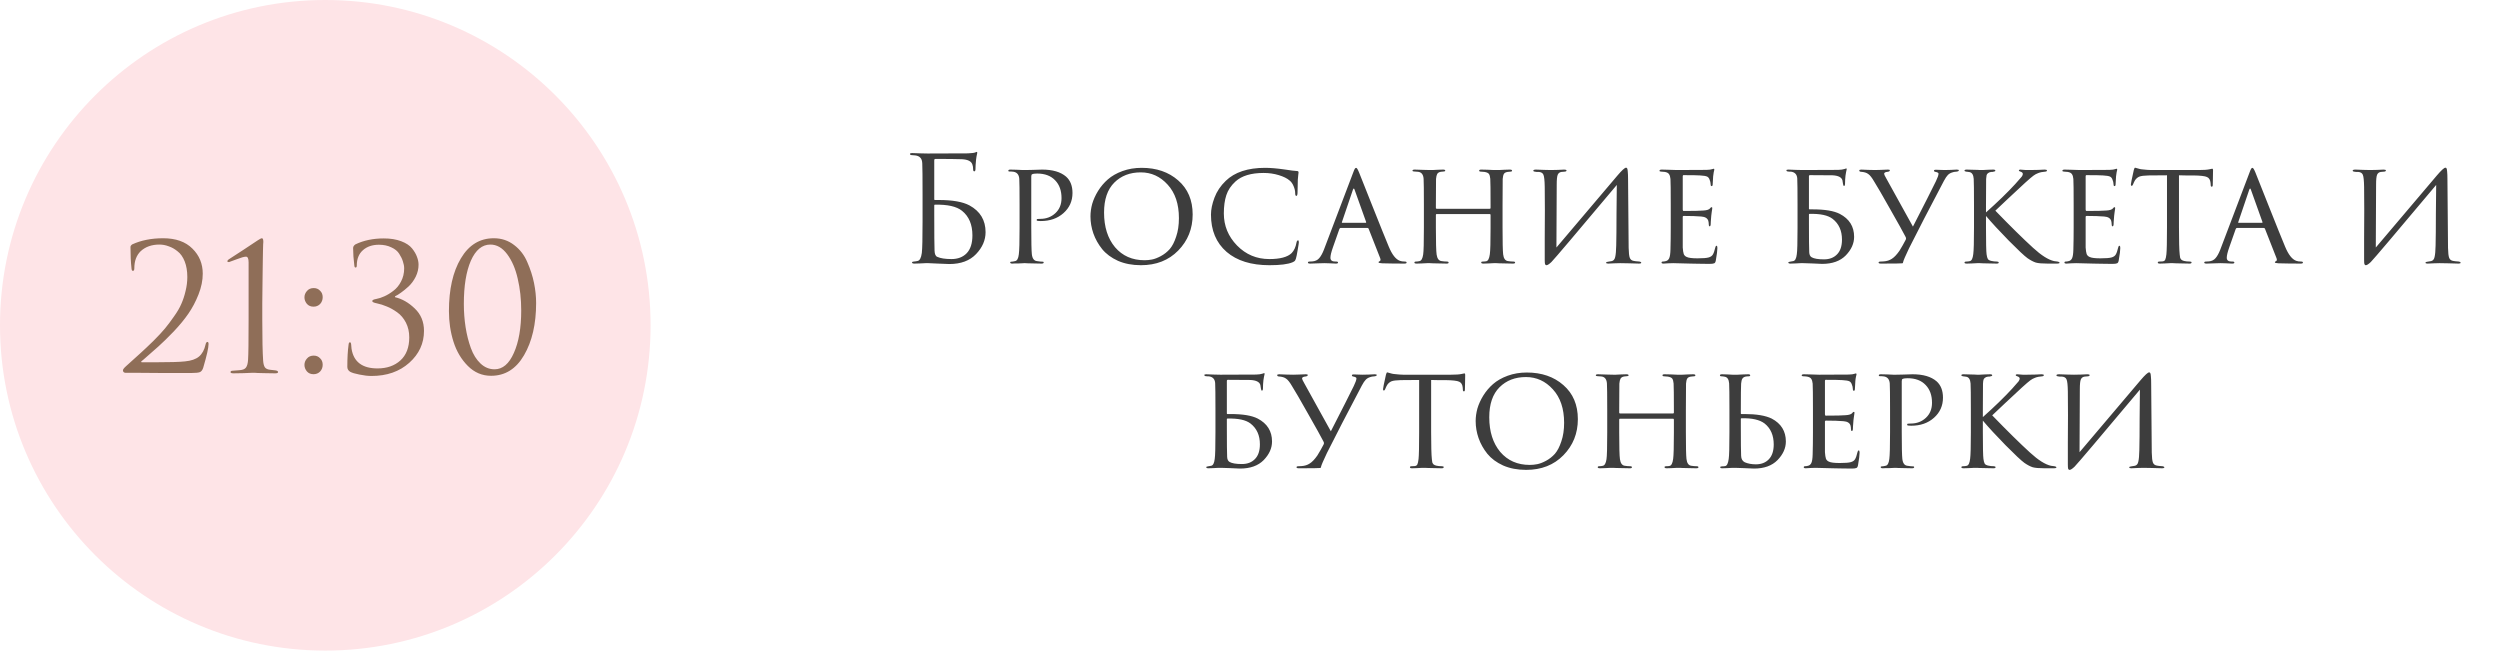
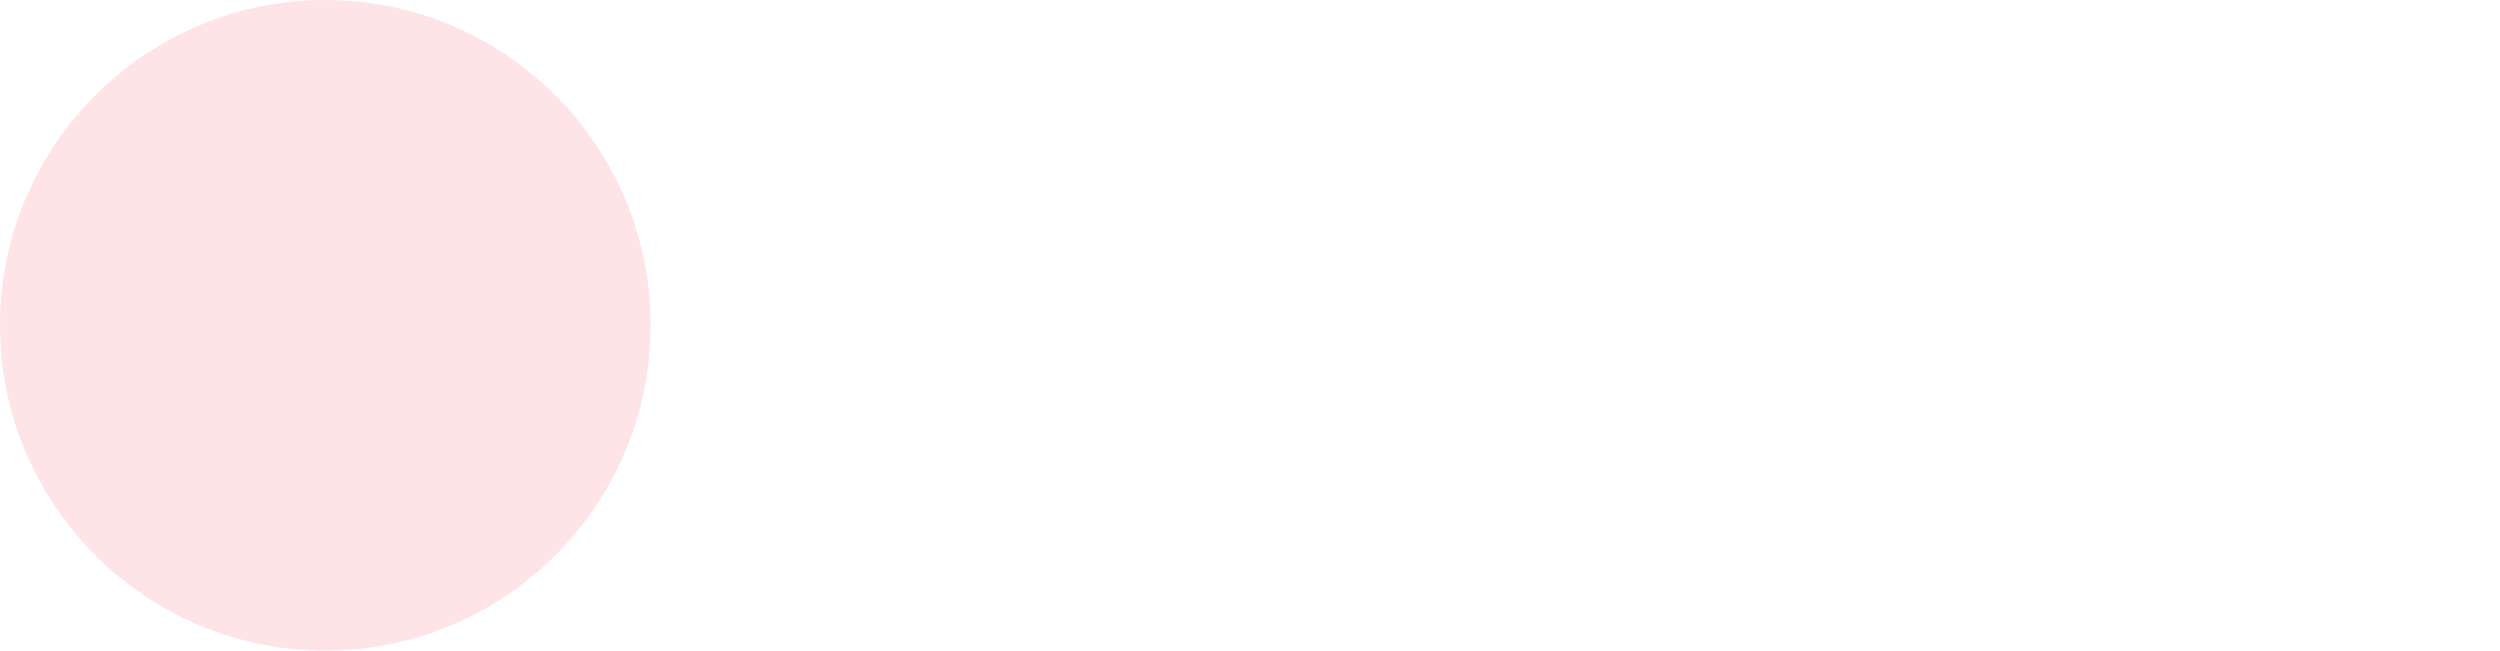
<svg xmlns="http://www.w3.org/2000/svg" width="342" height="89" viewBox="0 0 342 89" fill="none">
  <circle cx="44.5" cy="44.5" r="44.5" fill="#FEE4E7" />
-   <path d="M26.248 51.024C24.409 51.024 22.96 51.024 21.904 51.024C20.849 51.024 19.825 51.016 18.832 51C17.84 51 17.28 51 17.152 51C17.073 51 16.992 50.968 16.913 50.904C16.849 50.84 16.817 50.76 16.817 50.664C16.817 50.536 16.96 50.344 17.248 50.088C18.081 49.336 18.744 48.736 19.241 48.288C19.736 47.84 20.32 47.288 20.992 46.632C21.665 45.96 22.192 45.392 22.576 44.928C22.96 44.464 23.369 43.92 23.8 43.296C24.248 42.672 24.584 42.096 24.808 41.568C25.049 41.024 25.241 40.44 25.384 39.816C25.544 39.176 25.625 38.536 25.625 37.896C25.625 37.08 25.505 36.368 25.265 35.76C25.024 35.152 24.704 34.696 24.305 34.392C23.921 34.072 23.512 33.84 23.081 33.696C22.665 33.536 22.241 33.456 21.808 33.456C20.753 33.456 19.896 33.76 19.241 34.368C18.665 34.928 18.377 35.704 18.377 36.696C18.377 36.936 18.312 37.056 18.184 37.056C18.073 37.056 18.009 36.952 17.992 36.744C17.896 35.88 17.849 34.896 17.849 33.792C17.849 33.664 17.928 33.544 18.088 33.432C19.305 32.872 20.712 32.592 22.312 32.592C24.041 32.592 25.377 33.064 26.32 34.008C27.265 34.936 27.736 36.08 27.736 37.44C27.736 38.352 27.544 39.296 27.16 40.272C26.776 41.248 26.312 42.128 25.768 42.912C25.241 43.68 24.576 44.488 23.776 45.336C22.977 46.168 22.273 46.856 21.665 47.4C21.056 47.944 20.384 48.536 19.648 49.176C19.537 49.272 19.448 49.344 19.384 49.392C19.32 49.44 19.297 49.48 19.312 49.512C19.328 49.544 19.369 49.56 19.433 49.56H21.184C23.201 49.56 24.569 49.52 25.288 49.44C26.152 49.36 26.8 49.136 27.233 48.768C27.665 48.4 27.96 47.856 28.12 47.136C28.169 46.896 28.256 46.776 28.384 46.776C28.48 46.776 28.529 46.872 28.529 47.064C28.529 47.576 28.288 48.648 27.808 50.28C27.712 50.6 27.561 50.808 27.352 50.904C27.145 50.984 26.776 51.024 26.248 51.024ZM34.008 43.776V35.88C34.008 35.368 33.888 35.112 33.648 35.112C33.407 35.112 32.959 35.24 32.303 35.496L31.32 35.856C31.175 35.856 31.104 35.816 31.104 35.736C31.104 35.656 31.16 35.576 31.271 35.496C31.784 35.16 32.447 34.728 33.264 34.2C34.08 33.672 34.743 33.232 35.255 32.88C35.544 32.688 35.736 32.592 35.831 32.592C35.959 32.592 36.023 32.76 36.023 33.096L35.999 33.432C35.999 33.64 35.992 33.928 35.975 34.296C35.975 34.664 35.968 35.096 35.952 35.592C35.952 36.088 35.944 36.656 35.928 37.296C35.928 37.936 35.919 38.592 35.904 39.264C35.904 39.936 35.895 40.672 35.88 41.472C35.88 42.256 35.88 43.024 35.88 43.776C35.88 46.336 35.919 48.2 35.999 49.368C36.032 49.768 36.111 50.064 36.239 50.256C36.383 50.448 36.639 50.56 37.008 50.592C37.231 50.608 37.447 50.632 37.656 50.664C37.911 50.696 38.039 50.776 38.039 50.904C38.039 51.016 37.904 51.072 37.632 51.072C37.103 51.072 36.623 51.064 36.191 51.048C35.76 51.048 35.44 51.04 35.231 51.024L34.895 51H34.464C34.175 51.016 33.791 51.032 33.312 51.048C32.847 51.064 32.392 51.072 31.944 51.072C31.672 51.072 31.535 51.016 31.535 50.904C31.535 50.776 31.648 50.712 31.872 50.712C31.951 50.712 32.255 50.688 32.783 50.64C33.215 50.608 33.504 50.488 33.648 50.28C33.807 50.072 33.904 49.72 33.935 49.224C33.983 48.52 34.008 46.704 34.008 43.776ZM42.896 51.192C42.512 51.192 42.208 51.064 41.984 50.808C41.76 50.536 41.648 50.24 41.648 49.92C41.648 49.6 41.76 49.312 41.984 49.056C42.208 48.784 42.52 48.648 42.92 48.648C43.272 48.648 43.56 48.768 43.784 49.008C44.024 49.232 44.144 49.528 44.144 49.896C44.144 50.264 44.024 50.576 43.784 50.832C43.544 51.072 43.248 51.192 42.896 51.192ZM42.896 41.952C42.512 41.952 42.208 41.824 41.984 41.568C41.76 41.296 41.648 41 41.648 40.68C41.648 40.36 41.76 40.072 41.984 39.816C42.208 39.544 42.52 39.408 42.92 39.408C43.272 39.408 43.56 39.528 43.784 39.768C44.024 39.992 44.144 40.288 44.144 40.656C44.144 41.024 44.024 41.336 43.784 41.592C43.544 41.832 43.248 41.952 42.896 41.952ZM50.826 51.432C50.33 51.432 49.778 51.368 49.17 51.24C48.578 51.128 48.154 51 47.898 50.856C47.642 50.696 47.514 50.472 47.514 50.184C47.514 49 47.57 48 47.682 47.184C47.698 46.944 47.762 46.824 47.874 46.824C47.97 46.824 48.026 46.936 48.042 47.16C48.042 47.208 48.05 47.304 48.066 47.448C48.082 47.576 48.09 47.664 48.09 47.712C48.378 49.504 49.562 50.4 51.642 50.4C52.922 50.4 53.962 50.04 54.762 49.32C55.578 48.584 55.986 47.528 55.986 46.152C55.986 45.4 55.834 44.728 55.53 44.136C55.226 43.544 54.826 43.072 54.33 42.72C53.834 42.368 53.362 42.104 52.914 41.928C52.466 41.736 52.01 41.592 51.546 41.496C51.13 41.416 50.922 41.312 50.922 41.184C50.922 41.056 51.106 40.96 51.474 40.896C51.826 40.832 52.194 40.712 52.578 40.536C52.978 40.36 53.386 40.112 53.802 39.792C54.234 39.472 54.586 39.048 54.858 38.52C55.146 37.976 55.29 37.376 55.29 36.72C55.29 36.416 55.234 36.104 55.122 35.784C55.026 35.448 54.858 35.096 54.618 34.728C54.394 34.36 54.034 34.064 53.538 33.84C53.058 33.6 52.49 33.48 51.834 33.48C50.938 33.48 50.21 33.728 49.65 34.224C49.09 34.72 48.81 35.416 48.81 36.312C48.81 36.504 48.754 36.6 48.642 36.6C48.546 36.6 48.49 36.512 48.474 36.336C48.362 35.44 48.306 34.64 48.306 33.936C48.306 33.744 48.41 33.576 48.618 33.432C49.738 32.888 51.034 32.616 52.506 32.616C53.418 32.616 54.21 32.744 54.882 33C55.554 33.256 56.05 33.584 56.37 33.984C56.69 34.384 56.914 34.768 57.042 35.136C57.186 35.504 57.258 35.864 57.258 36.216C57.258 36.776 57.13 37.32 56.874 37.848C56.618 38.36 56.298 38.8 55.914 39.168C55.53 39.52 55.178 39.808 54.858 40.032C54.554 40.256 54.282 40.424 54.042 40.536V40.656C55.002 40.88 55.898 41.392 56.73 42.192C57.578 42.992 58.002 44.016 58.002 45.264C58.002 46.976 57.33 48.432 55.986 49.632C54.642 50.832 52.922 51.432 50.826 51.432ZM73.342 41.448C73.342 44.328 72.79 46.712 71.686 48.6C70.598 50.472 69.094 51.408 67.174 51.408C65.958 51.408 64.902 50.96 64.006 50.064C63.11 49.168 62.454 48.064 62.038 46.752C61.622 45.44 61.414 44.04 61.414 42.552C61.414 39.576 61.958 37.176 63.046 35.352C64.134 33.512 65.638 32.592 67.558 32.592C68.614 32.592 69.542 32.904 70.342 33.528C71.142 34.136 71.742 34.92 72.142 35.88C72.558 36.824 72.862 37.768 73.054 38.712C73.246 39.656 73.342 40.568 73.342 41.448ZM71.302 42.48C71.302 40.912 71.142 39.456 70.822 38.112C70.518 36.768 70.038 35.656 69.382 34.776C68.726 33.896 67.958 33.456 67.078 33.456C65.958 33.456 65.07 34.192 64.414 35.664C63.774 37.136 63.454 39.104 63.454 41.568C63.454 42.672 63.534 43.736 63.694 44.76C63.854 45.784 64.094 46.736 64.414 47.616C64.734 48.496 65.174 49.2 65.734 49.728C66.294 50.256 66.934 50.52 67.654 50.52C68.758 50.52 69.638 49.776 70.294 48.288C70.966 46.8 71.302 44.864 71.302 42.48Z" fill="#8F6E58" />
-   <path d="M127.806 21.94V27.26C127.806 27.327 127.833 27.36 127.886 27.36H128.426C130.306 27.36 131.706 27.607 132.626 28.1C134.093 28.9 134.826 30.12 134.826 31.76C134.826 32.853 134.393 33.853 133.526 34.76C132.66 35.667 131.44 36.12 129.866 36.12C129.586 36.12 129.08 36.1 128.346 36.06C127.626 36.02 127.18 36 127.006 36C126.993 36 126.866 36 126.626 36C126.386 36.013 126.113 36.027 125.806 36.04C125.5 36.053 125.26 36.06 125.086 36.06C124.873 36.06 124.766 36.007 124.766 35.9C124.766 35.833 124.846 35.793 125.006 35.78C125.193 35.767 125.366 35.74 125.526 35.7C125.82 35.647 126.013 35.28 126.106 34.6C126.173 34.04 126.206 32.593 126.206 30.26V26.72C126.206 24.28 126.193 22.827 126.166 22.36C126.153 22 126.066 21.74 125.906 21.58C125.76 21.407 125.526 21.3 125.206 21.26C125.1 21.247 124.933 21.233 124.706 21.22C124.56 21.207 124.486 21.153 124.486 21.06C124.486 20.98 124.58 20.94 124.766 20.94C125.046 20.94 125.433 20.953 125.926 20.98C126.433 20.993 126.76 21 126.906 21C130.28 21 132.113 20.993 132.406 20.98C132.953 20.953 133.28 20.913 133.386 20.86C133.493 20.807 133.566 20.78 133.606 20.78C133.673 20.78 133.7 20.827 133.686 20.92C133.606 21.28 133.553 21.587 133.526 21.84C133.473 22.373 133.446 22.793 133.446 23.1C133.446 23.327 133.393 23.44 133.286 23.44C133.18 23.44 133.126 23.353 133.126 23.18C133.126 22.913 133.093 22.693 133.026 22.52C132.893 22.067 132.413 21.82 131.586 21.78C130.786 21.753 129.58 21.74 127.966 21.74C127.86 21.74 127.806 21.807 127.806 21.94ZM127.806 28.1V29.38C127.806 32.02 127.82 33.653 127.846 34.28C127.86 34.76 127.986 35.047 128.226 35.14C128.666 35.34 129.313 35.44 130.166 35.44C131.033 35.44 131.726 35.173 132.246 34.64C132.766 34.093 133.026 33.28 133.026 32.2C133.026 30.72 132.553 29.6 131.606 28.84C130.86 28.24 129.62 27.96 127.886 28C127.833 28 127.806 28.033 127.806 28.1ZM139.477 31.12V28.12C139.477 26.04 139.464 24.82 139.437 24.46C139.397 23.913 139.144 23.593 138.677 23.5C138.491 23.473 138.284 23.46 138.057 23.46C137.977 23.46 137.937 23.427 137.937 23.36C137.937 23.253 138.031 23.2 138.217 23.2C138.471 23.2 138.757 23.207 139.077 23.22C139.411 23.233 139.691 23.247 139.917 23.26C140.157 23.26 140.284 23.26 140.297 23.26C140.404 23.26 140.731 23.253 141.277 23.24C141.824 23.213 142.251 23.2 142.557 23.2C143.997 23.2 145.091 23.52 145.837 24.16C146.424 24.68 146.717 25.427 146.717 26.4C146.717 27.507 146.304 28.427 145.477 29.16C144.664 29.88 143.631 30.24 142.377 30.24C142.191 30.24 142.064 30.233 141.997 30.22C141.877 30.22 141.817 30.18 141.817 30.1C141.817 30.02 141.844 29.973 141.897 29.96C141.964 29.947 142.104 29.94 142.317 29.94C143.131 29.94 143.817 29.68 144.377 29.16C144.937 28.64 145.217 27.953 145.217 27.1C145.217 26.087 144.931 25.28 144.357 24.68C143.771 24.053 142.944 23.74 141.877 23.74C141.557 23.74 141.331 23.773 141.197 23.84C141.117 23.867 141.077 23.973 141.077 24.16V31.08C141.077 33.067 141.104 34.3 141.157 34.78C141.224 35.367 141.457 35.68 141.857 35.72C142.177 35.773 142.444 35.8 142.657 35.8C142.737 35.8 142.777 35.833 142.777 35.9C142.777 36.007 142.684 36.06 142.497 36.06C142.191 36.06 141.857 36.053 141.497 36.04C141.137 36.04 140.837 36.033 140.597 36.02C140.371 36.007 140.251 36 140.237 36H140.117C140.024 36.013 139.904 36.02 139.757 36.02C139.624 36.033 139.484 36.04 139.337 36.04C139.191 36.04 139.037 36.04 138.877 36.04C138.717 36.053 138.584 36.06 138.477 36.06C138.291 36.06 138.197 36.007 138.197 35.9C138.197 35.833 138.244 35.8 138.337 35.8C138.471 35.8 138.644 35.773 138.857 35.72C139.137 35.68 139.311 35.367 139.377 34.78C139.444 34.3 139.477 33.08 139.477 31.12ZM156.076 36.28C154.903 36.28 153.856 36.08 152.936 35.68C152.03 35.267 151.31 34.733 150.776 34.08C150.243 33.413 149.843 32.7 149.576 31.94C149.31 31.18 149.176 30.4 149.176 29.6C149.176 29.04 149.256 28.467 149.416 27.88C149.59 27.293 149.856 26.707 150.216 26.12C150.59 25.52 151.036 24.993 151.556 24.54C152.09 24.073 152.756 23.693 153.556 23.4C154.356 23.107 155.23 22.96 156.176 22.96C158.203 22.96 159.87 23.533 161.176 24.68C162.496 25.827 163.156 27.38 163.156 29.34C163.156 31.287 162.496 32.933 161.176 34.28C159.87 35.613 158.17 36.28 156.076 36.28ZM156.576 35.6C156.91 35.6 157.25 35.567 157.596 35.5C157.943 35.433 158.343 35.28 158.796 35.04C159.263 34.787 159.67 34.467 160.016 34.08C160.363 33.68 160.656 33.113 160.896 32.38C161.15 31.647 161.276 30.8 161.276 29.84C161.276 27.907 160.763 26.38 159.736 25.26C158.723 24.14 157.496 23.58 156.056 23.58C154.576 23.58 153.37 24.047 152.436 24.98C151.503 25.913 151.036 27.28 151.036 29.08C151.036 31.04 151.536 32.62 152.536 33.82C153.55 35.007 154.896 35.6 156.576 35.6ZM173.661 36.28C171.167 36.28 169.214 35.673 167.801 34.46C166.374 33.22 165.661 31.52 165.661 29.36C165.661 28.667 165.821 27.893 166.141 27.04C166.461 26.187 166.974 25.42 167.681 24.74C168.907 23.553 170.701 22.96 173.061 22.96C173.794 22.96 174.674 23.033 175.701 23.18C176.554 23.313 177.141 23.387 177.461 23.4C177.581 23.4 177.641 23.467 177.641 23.6C177.641 23.64 177.627 23.753 177.601 23.94C177.574 24.127 177.554 24.34 177.541 24.58C177.541 24.753 177.534 25.087 177.521 25.58C177.521 26.06 177.514 26.34 177.501 26.42C177.487 26.673 177.434 26.8 177.341 26.8C177.234 26.8 177.181 26.673 177.181 26.42C177.181 26.113 177.107 25.793 176.961 25.46C176.827 25.127 176.641 24.867 176.401 24.68C176.081 24.4 175.594 24.16 174.941 23.96C174.287 23.76 173.594 23.66 172.861 23.66C171.154 23.66 169.874 24.047 169.021 24.82C168.407 25.38 167.987 26.007 167.761 26.7C167.534 27.393 167.421 28.227 167.421 29.2C167.421 30.88 168.021 32.34 169.221 33.58C170.434 34.82 171.907 35.44 173.641 35.44C175.121 35.44 176.141 35.167 176.701 34.62C177.034 34.273 177.254 33.793 177.361 33.18C177.401 32.98 177.474 32.88 177.581 32.88C177.647 32.88 177.681 32.973 177.681 33.16C177.681 33.253 177.627 33.6 177.521 34.2C177.427 34.787 177.347 35.18 177.281 35.38C177.227 35.54 177.174 35.647 177.121 35.7C177.067 35.753 176.967 35.813 176.821 35.88C176.194 36.147 175.141 36.28 173.661 36.28ZM187.063 31.18H183.423C183.33 31.18 183.263 31.233 183.223 31.34L182.343 33.84C182.117 34.48 182.003 34.953 182.003 35.26C182.003 35.607 182.223 35.78 182.663 35.78H182.803C182.963 35.78 183.043 35.827 183.043 35.92C183.043 36.013 182.943 36.06 182.743 36.06C182.583 36.06 182.29 36.047 181.863 36.02C181.45 36.007 181.217 36 181.163 36C181.15 36 180.91 36.007 180.443 36.02C179.977 36.047 179.577 36.06 179.243 36.06C179.03 36.06 178.923 36.013 178.923 35.92C178.923 35.827 179.003 35.78 179.163 35.78C179.35 35.78 179.483 35.773 179.563 35.76C179.95 35.72 180.25 35.573 180.463 35.32C180.69 35.067 180.903 34.687 181.103 34.18L185.103 23.64C185.21 23.347 185.29 23.16 185.343 23.08C185.397 23 185.457 22.96 185.523 22.96C185.617 22.96 185.75 23.173 185.923 23.6C185.95 23.667 186.53 25.127 187.663 27.98C188.797 30.833 189.57 32.753 189.983 33.74C190.437 34.833 190.943 35.48 191.503 35.68C191.677 35.747 191.903 35.78 192.183 35.78C192.343 35.78 192.423 35.827 192.423 35.92C192.423 36.013 192.323 36.06 192.123 36.06C190.99 36.06 189.977 36.047 189.083 36.02C188.75 36.007 188.583 35.96 188.583 35.88C188.583 35.813 188.63 35.767 188.723 35.74C188.87 35.673 188.897 35.527 188.803 35.3L187.223 31.28C187.183 31.213 187.13 31.18 187.063 31.18ZM183.623 30.48H186.823C186.89 30.48 186.91 30.44 186.883 30.36L185.303 25.94C185.237 25.74 185.163 25.74 185.083 25.94L183.583 30.36C183.543 30.44 183.557 30.48 183.623 30.48ZM196.549 28.56H203.789C203.869 28.56 203.909 28.527 203.909 28.46V28.1C203.909 26.033 203.896 24.82 203.869 24.46C203.843 24.153 203.783 23.933 203.689 23.8C203.596 23.667 203.396 23.573 203.089 23.52C202.903 23.493 202.736 23.48 202.589 23.48C202.429 23.48 202.349 23.433 202.349 23.34C202.349 23.247 202.443 23.2 202.629 23.2C202.883 23.2 203.176 23.207 203.509 23.22C203.843 23.233 204.123 23.247 204.349 23.26C204.589 23.26 204.716 23.26 204.729 23.26C204.743 23.26 204.856 23.26 205.069 23.26C205.296 23.247 205.549 23.233 205.829 23.22C206.123 23.207 206.356 23.2 206.529 23.2C206.743 23.2 206.849 23.247 206.849 23.34C206.849 23.433 206.776 23.48 206.629 23.48C206.523 23.48 206.389 23.493 206.229 23.52C205.976 23.56 205.809 23.653 205.729 23.8C205.649 23.933 205.596 24.16 205.569 24.48C205.556 24.84 205.549 26.053 205.549 28.12V31.12C205.549 33.08 205.576 34.3 205.629 34.78C205.696 35.367 205.923 35.68 206.309 35.72C206.563 35.76 206.796 35.78 207.009 35.78C207.183 35.78 207.269 35.827 207.269 35.92C207.269 36.013 207.169 36.06 206.969 36.06C206.676 36.06 206.349 36.053 205.989 36.04C205.629 36.04 205.329 36.033 205.089 36.02C204.849 36.007 204.723 36 204.709 36C204.696 36 204.576 36 204.349 36C204.123 36.013 203.869 36.027 203.589 36.04C203.309 36.053 203.089 36.06 202.929 36.06C202.729 36.06 202.629 36.007 202.629 35.9C202.629 35.82 202.703 35.78 202.849 35.78C203.049 35.78 203.203 35.767 203.309 35.74C203.563 35.7 203.729 35.38 203.809 34.78C203.876 34.3 203.909 33.1 203.909 31.18V29.4C203.909 29.32 203.869 29.28 203.789 29.28H196.529C196.463 29.28 196.429 29.32 196.429 29.4V31.18C196.429 33.127 196.463 34.34 196.529 34.82C196.609 35.38 196.836 35.68 197.209 35.72C197.476 35.76 197.716 35.78 197.929 35.78C198.089 35.78 198.169 35.827 198.169 35.92C198.169 36.013 198.083 36.06 197.909 36.06C197.603 36.06 197.269 36.053 196.909 36.04C196.549 36.04 196.243 36.033 195.989 36.02C195.749 36.007 195.623 36 195.609 36C195.596 36 195.476 36 195.249 36C195.023 36.013 194.763 36.027 194.469 36.04C194.176 36.053 193.956 36.06 193.809 36.06C193.596 36.06 193.489 36.013 193.489 35.92C193.489 35.827 193.563 35.78 193.709 35.78C193.869 35.78 194.029 35.76 194.189 35.72C194.443 35.667 194.609 35.367 194.689 34.82C194.756 34.42 194.789 33.187 194.789 31.12V28.16C194.789 26.053 194.776 24.82 194.749 24.46C194.709 23.873 194.456 23.553 193.989 23.5C193.749 23.473 193.569 23.46 193.449 23.46C193.303 23.46 193.229 23.42 193.229 23.34C193.229 23.247 193.329 23.2 193.529 23.2C193.863 23.2 194.283 23.213 194.789 23.24C195.296 23.253 195.569 23.26 195.609 23.26C195.623 23.26 195.743 23.26 195.969 23.26C196.196 23.247 196.449 23.233 196.729 23.22C197.023 23.207 197.249 23.2 197.409 23.2C197.609 23.2 197.709 23.247 197.709 23.34C197.709 23.42 197.643 23.46 197.509 23.46C197.389 23.46 197.256 23.473 197.109 23.5C196.869 23.54 196.703 23.64 196.609 23.8C196.529 23.947 196.476 24.173 196.449 24.48C196.436 24.84 196.429 26.047 196.429 28.1V28.46C196.429 28.527 196.469 28.56 196.549 28.56ZM212.959 25.24L212.919 33.86C218.105 27.727 220.885 24.447 221.259 24.02C221.872 23.3 222.265 22.94 222.439 22.94C222.519 22.94 222.572 22.973 222.599 23.04C222.639 23.107 222.665 23.253 222.679 23.48C222.705 23.707 222.719 24.047 222.719 24.5C222.745 28.527 222.772 31.66 222.799 33.9C222.812 34.58 222.865 35.04 222.959 35.28C223.052 35.52 223.245 35.66 223.539 35.7C223.645 35.727 223.892 35.753 224.279 35.78C224.439 35.807 224.519 35.86 224.519 35.94C224.519 36.02 224.425 36.06 224.239 36.06C223.999 36.06 223.519 36.047 222.799 36.02C222.092 36.007 221.705 36 221.639 36C221.505 36 221.252 36.007 220.879 36.02C220.519 36.047 220.225 36.06 219.999 36.06C219.812 36.06 219.719 36.02 219.719 35.94C219.719 35.86 219.812 35.813 219.999 35.8C220.265 35.76 220.425 35.733 220.479 35.72C220.732 35.667 220.892 35.48 220.959 35.16C221.039 34.827 221.085 34.3 221.099 33.58C221.125 32.58 221.139 31.14 221.139 29.26C221.152 27.367 221.165 26.047 221.179 25.3C215.685 31.847 212.705 35.36 212.239 35.84C211.932 36.133 211.705 36.28 211.559 36.28C211.465 36.28 211.399 36.227 211.359 36.12C211.332 36.027 211.319 35.82 211.319 35.5C211.319 34.927 211.319 33.967 211.319 32.62C211.332 31.26 211.339 29.987 211.339 28.8C211.339 27.613 211.332 26.533 211.319 25.56C211.305 24.68 211.245 24.127 211.139 23.9C211.045 23.673 210.839 23.547 210.519 23.52C210.452 23.52 210.352 23.52 210.219 23.52C210.085 23.507 209.992 23.493 209.939 23.48C209.819 23.467 209.759 23.42 209.759 23.34C209.759 23.247 209.885 23.2 210.139 23.2C210.339 23.2 210.705 23.213 211.239 23.24C211.785 23.253 212.092 23.26 212.159 23.26C212.385 23.26 212.705 23.253 213.119 23.24C213.532 23.213 213.819 23.2 213.979 23.2C214.192 23.2 214.299 23.24 214.299 23.32C214.299 23.413 214.219 23.467 214.059 23.48C214.005 23.48 213.932 23.487 213.839 23.5C213.745 23.5 213.665 23.507 213.599 23.52C213.359 23.56 213.192 23.687 213.099 23.9C213.005 24.113 212.959 24.56 212.959 25.24ZM228.559 31.12V28.12C228.559 26.053 228.546 24.84 228.519 24.48C228.492 24.187 228.426 23.967 228.319 23.82C228.226 23.673 228.039 23.573 227.759 23.52C227.599 23.493 227.439 23.48 227.279 23.48C227.106 23.48 227.019 23.44 227.019 23.36C227.019 23.253 227.119 23.2 227.319 23.2C227.439 23.2 227.712 23.207 228.139 23.22C228.566 23.233 228.979 23.247 229.379 23.26C231.819 23.26 233.172 23.253 233.439 23.24C233.839 23.227 234.099 23.193 234.219 23.14C234.339 23.1 234.412 23.08 234.439 23.08C234.492 23.08 234.519 23.127 234.519 23.22C234.519 23.247 234.492 23.36 234.439 23.56C234.399 23.747 234.372 23.933 234.359 24.12C234.319 24.693 234.299 25.04 234.299 25.16C234.299 25.36 234.252 25.46 234.159 25.46C234.066 25.46 234.019 25.387 234.019 25.24C234.006 24.987 233.959 24.773 233.879 24.6C233.812 24.387 233.699 24.24 233.539 24.16C233.379 24.08 233.059 24.027 232.579 24C232.232 23.973 231.472 23.96 230.299 23.96C230.232 23.96 230.199 24.013 230.199 24.12V28.66C230.199 28.793 230.239 28.86 230.319 28.86C231.692 28.86 232.592 28.84 233.019 28.8C233.499 28.773 233.806 28.673 233.939 28.5C234.006 28.393 234.079 28.34 234.159 28.34C234.212 28.34 234.239 28.38 234.239 28.46C234.239 28.487 234.232 28.547 234.219 28.64C234.206 28.733 234.186 28.867 234.159 29.04C234.132 29.2 234.112 29.36 234.099 29.52C234.072 29.747 234.052 30.007 234.039 30.3C234.026 30.58 234.019 30.727 234.019 30.74C234.006 30.887 233.959 30.96 233.879 30.96C233.799 30.96 233.759 30.873 233.759 30.7C233.759 30.54 233.739 30.38 233.699 30.22C233.592 29.86 233.272 29.66 232.739 29.62C232.126 29.567 231.326 29.54 230.339 29.54C230.246 29.54 230.199 29.587 230.199 29.68V31.14C230.199 31.26 230.199 31.547 230.199 32C230.199 32.453 230.199 32.853 230.199 33.2C230.199 33.533 230.199 33.753 230.199 33.86C230.226 34.26 230.272 34.56 230.339 34.76C230.419 34.947 230.559 35.08 230.759 35.16C231.012 35.28 231.499 35.34 232.219 35.34C232.952 35.34 233.459 35.3 233.739 35.22C234.019 35.14 234.212 35.007 234.319 34.82C234.439 34.62 234.546 34.313 234.639 33.9C234.679 33.713 234.739 33.62 234.819 33.62C234.899 33.62 234.939 33.72 234.939 33.92C234.939 34.253 234.866 34.833 234.719 35.66C234.679 35.86 234.606 35.98 234.499 36.02C234.392 36.073 234.172 36.1 233.839 36.1C233.346 36.1 232.839 36.093 232.319 36.08C231.799 36.067 231.446 36.06 231.259 36.06C229.859 36.02 229.072 36 228.899 36C228.752 36 228.532 36.007 228.239 36.02C227.959 36.047 227.739 36.06 227.579 36.06C227.392 36.06 227.299 36.013 227.299 35.92C227.299 35.827 227.359 35.78 227.479 35.78C227.599 35.78 227.732 35.76 227.879 35.72C228.079 35.68 228.232 35.553 228.339 35.34C228.446 35.113 228.506 34.713 228.519 34.14C228.546 33.233 228.559 32.227 228.559 31.12ZM247.463 24.12V28.56C247.463 28.613 247.489 28.64 247.543 28.64H247.963C249.643 28.64 250.883 28.847 251.683 29.26C252.989 29.94 253.643 30.987 253.643 32.4C253.643 33.307 253.263 34.153 252.503 34.94C251.743 35.713 250.663 36.1 249.263 36.1C249.036 36.1 248.589 36.08 247.923 36.04C247.256 36.013 246.843 36 246.683 36C246.669 36 246.556 36 246.343 36C246.129 36.013 245.876 36.027 245.583 36.04C245.303 36.053 245.083 36.06 244.923 36.06C244.736 36.06 244.643 36.007 244.643 35.9C244.643 35.86 244.716 35.827 244.863 35.8C244.996 35.787 245.143 35.76 245.303 35.72C245.569 35.68 245.736 35.367 245.803 34.78C245.869 34.38 245.903 33.16 245.903 31.12V28.12C245.903 26.04 245.889 24.8 245.863 24.4C245.823 23.853 245.529 23.547 244.983 23.48C244.929 23.48 244.863 23.48 244.783 23.48C244.716 23.48 244.649 23.473 244.583 23.46C244.449 23.447 244.383 23.393 244.383 23.3C244.383 23.233 244.469 23.2 244.643 23.2C244.896 23.2 245.243 23.213 245.683 23.24C246.136 23.253 246.436 23.26 246.583 23.26C249.583 23.26 251.209 23.253 251.463 23.24C251.849 23.227 252.136 23.187 252.323 23.12L252.563 23.04C252.616 23.04 252.636 23.087 252.623 23.18C252.569 23.393 252.516 23.68 252.463 24.04C252.423 24.4 252.403 24.747 252.403 25.08C252.403 25.32 252.356 25.44 252.263 25.44C252.196 25.44 252.149 25.347 252.123 25.16C252.096 24.92 252.069 24.753 252.043 24.66C251.923 24.247 251.469 24.02 250.683 23.98C250.336 23.967 249.309 23.96 247.603 23.96C247.509 23.96 247.463 24.013 247.463 24.12ZM247.463 29.34V30.48C247.463 32.64 247.476 33.98 247.503 34.5C247.516 34.847 247.629 35.08 247.843 35.2C248.176 35.387 248.736 35.48 249.523 35.48C250.269 35.48 250.863 35.253 251.303 34.8C251.756 34.347 251.983 33.673 251.983 32.78C251.983 31.553 251.556 30.607 250.703 29.94C250.063 29.447 249.009 29.22 247.543 29.26C247.489 29.26 247.463 29.287 247.463 29.34ZM257.31 36.06C257.097 36.06 256.99 36.013 256.99 35.92C256.99 35.827 257.084 35.78 257.27 35.78C257.364 35.78 257.504 35.773 257.69 35.76C258.117 35.733 258.49 35.613 258.81 35.4C259.144 35.187 259.49 34.82 259.85 34.3C260.17 33.78 260.45 33.287 260.69 32.82C260.77 32.687 260.764 32.54 260.67 32.38C260.364 31.78 259.664 30.52 258.57 28.6C257.49 26.68 256.764 25.427 256.39 24.84C256.084 24.307 255.81 23.96 255.57 23.8C255.344 23.627 255.01 23.527 254.57 23.5C254.424 23.487 254.35 23.427 254.35 23.32C254.35 23.24 254.444 23.2 254.63 23.2C254.817 23.2 255.137 23.213 255.59 23.24C256.057 23.253 256.37 23.26 256.53 23.26C256.57 23.26 256.81 23.253 257.25 23.24C257.69 23.213 258.03 23.2 258.27 23.2C258.444 23.2 258.53 23.233 258.53 23.3C258.53 23.407 258.437 23.473 258.25 23.5C257.917 23.527 257.75 23.62 257.75 23.78C257.75 23.86 257.85 24.073 258.05 24.42C258.13 24.553 258.724 25.627 259.83 27.64C260.937 29.64 261.557 30.76 261.69 31C263.25 27.96 264.297 25.893 264.83 24.8C265.07 24.307 265.19 23.96 265.19 23.76C265.19 23.653 265.064 23.573 264.81 23.52C264.65 23.507 264.57 23.447 264.57 23.34C264.57 23.26 264.65 23.22 264.81 23.22C264.904 23.22 265.09 23.227 265.37 23.24C265.65 23.253 265.87 23.26 266.03 23.26C266.19 23.26 266.477 23.253 266.89 23.24C267.317 23.213 267.577 23.2 267.67 23.2C267.87 23.2 267.97 23.233 267.97 23.3C267.97 23.393 267.87 23.453 267.67 23.48C267.404 23.493 267.19 23.533 267.03 23.6C266.79 23.68 266.597 23.8 266.45 23.96C266.304 24.107 266.13 24.367 265.93 24.74C263.917 28.553 262.324 31.633 261.15 33.98C260.657 35.02 260.39 35.64 260.35 35.84C260.35 35.947 260.31 36.007 260.23 36.02C260.11 36.047 259.137 36.06 257.31 36.06ZM271.683 28.12V29.06C273.283 27.633 274.617 26.34 275.683 25.18C276.163 24.647 276.457 24.313 276.563 24.18C276.67 24.033 276.723 23.907 276.723 23.8C276.723 23.653 276.617 23.547 276.403 23.48C276.257 23.44 276.183 23.387 276.183 23.32C276.183 23.24 276.25 23.2 276.383 23.2C276.41 23.2 276.49 23.207 276.623 23.22C276.77 23.233 276.943 23.247 277.143 23.26C277.357 23.26 277.557 23.26 277.743 23.26C277.97 23.26 278.337 23.253 278.843 23.24C279.363 23.213 279.65 23.2 279.703 23.2C279.917 23.2 280.023 23.24 280.023 23.32C280.023 23.413 279.95 23.467 279.803 23.48C279.417 23.507 279.09 23.573 278.823 23.68C278.597 23.76 278.377 23.88 278.163 24.04C277.963 24.187 277.59 24.507 277.043 25C276.497 25.493 275.737 26.2 274.763 27.12C273.79 28.04 273.19 28.607 272.963 28.82C275.043 30.967 276.763 32.66 278.123 33.9C279.257 34.94 280.217 35.547 281.003 35.72C281.07 35.733 281.223 35.753 281.463 35.78C281.65 35.807 281.743 35.86 281.743 35.94C281.743 36.02 281.637 36.06 281.423 36.06H280.123C279.377 36.06 278.837 36.013 278.503 35.92C278.17 35.813 277.79 35.613 277.363 35.32C276.923 35 276.063 34.193 274.783 32.9C273.517 31.607 272.483 30.487 271.683 29.54V31.12C271.683 33.173 271.71 34.393 271.763 34.78C271.803 35.087 271.863 35.307 271.943 35.44C272.023 35.56 272.19 35.647 272.443 35.7C272.67 35.753 272.923 35.78 273.203 35.78C273.35 35.793 273.423 35.84 273.423 35.92C273.423 36.013 273.33 36.06 273.143 36.06C272.837 36.06 272.503 36.053 272.143 36.04C271.783 36.04 271.483 36.033 271.243 36.02C271.003 36.007 270.877 36 270.863 36C270.85 36 270.73 36 270.503 36C270.29 36.013 270.037 36.027 269.743 36.04C269.45 36.053 269.223 36.06 269.063 36.06C268.85 36.06 268.743 36.013 268.743 35.92C268.743 35.827 268.83 35.78 269.003 35.78C269.163 35.78 269.323 35.76 269.483 35.72C269.723 35.667 269.877 35.347 269.943 34.76C270.01 34.28 270.043 33.067 270.043 31.12V28.12C270.043 26.04 270.03 24.82 270.003 24.46C269.963 23.913 269.77 23.607 269.423 23.54C269.343 23.527 269.25 23.513 269.143 23.5C269.05 23.487 268.99 23.48 268.963 23.48C268.817 23.453 268.743 23.407 268.743 23.34C268.743 23.247 268.843 23.2 269.043 23.2C269.23 23.2 269.47 23.207 269.763 23.22C270.057 23.233 270.317 23.24 270.543 23.24L270.863 23.26C270.877 23.26 270.997 23.26 271.223 23.26C271.45 23.247 271.703 23.233 271.983 23.22C272.277 23.207 272.503 23.2 272.663 23.2C272.863 23.2 272.963 23.247 272.963 23.34C272.963 23.42 272.89 23.467 272.743 23.48C272.703 23.493 272.643 23.507 272.563 23.52C272.483 23.52 272.423 23.52 272.383 23.52C272.197 23.547 272.05 23.607 271.943 23.7C271.85 23.78 271.79 23.873 271.763 23.98C271.737 24.087 271.717 24.253 271.703 24.48C271.69 24.667 271.683 25.88 271.683 28.12ZM283.676 31.12V28.12C283.676 26.053 283.663 24.84 283.636 24.48C283.61 24.187 283.543 23.967 283.436 23.82C283.343 23.673 283.156 23.573 282.876 23.52C282.716 23.493 282.556 23.48 282.396 23.48C282.223 23.48 282.136 23.44 282.136 23.36C282.136 23.253 282.236 23.2 282.436 23.2C282.556 23.2 282.83 23.207 283.256 23.22C283.683 23.233 284.096 23.247 284.496 23.26C286.936 23.26 288.29 23.253 288.556 23.24C288.956 23.227 289.216 23.193 289.336 23.14C289.456 23.1 289.53 23.08 289.556 23.08C289.61 23.08 289.636 23.127 289.636 23.22C289.636 23.247 289.61 23.36 289.556 23.56C289.516 23.747 289.49 23.933 289.476 24.12C289.436 24.693 289.416 25.04 289.416 25.16C289.416 25.36 289.37 25.46 289.276 25.46C289.183 25.46 289.136 25.387 289.136 25.24C289.123 24.987 289.076 24.773 288.996 24.6C288.93 24.387 288.816 24.24 288.656 24.16C288.496 24.08 288.176 24.027 287.696 24C287.35 23.973 286.59 23.96 285.416 23.96C285.35 23.96 285.316 24.013 285.316 24.12V28.66C285.316 28.793 285.356 28.86 285.436 28.86C286.81 28.86 287.71 28.84 288.136 28.8C288.616 28.773 288.923 28.673 289.056 28.5C289.123 28.393 289.196 28.34 289.276 28.34C289.33 28.34 289.356 28.38 289.356 28.46C289.356 28.487 289.35 28.547 289.336 28.64C289.323 28.733 289.303 28.867 289.276 29.04C289.25 29.2 289.23 29.36 289.216 29.52C289.19 29.747 289.17 30.007 289.156 30.3C289.143 30.58 289.136 30.727 289.136 30.74C289.123 30.887 289.076 30.96 288.996 30.96C288.916 30.96 288.876 30.873 288.876 30.7C288.876 30.54 288.856 30.38 288.816 30.22C288.71 29.86 288.39 29.66 287.856 29.62C287.243 29.567 286.443 29.54 285.456 29.54C285.363 29.54 285.316 29.587 285.316 29.68V31.14C285.316 31.26 285.316 31.547 285.316 32C285.316 32.453 285.316 32.853 285.316 33.2C285.316 33.533 285.316 33.753 285.316 33.86C285.343 34.26 285.39 34.56 285.456 34.76C285.536 34.947 285.676 35.08 285.876 35.16C286.13 35.28 286.616 35.34 287.336 35.34C288.07 35.34 288.576 35.3 288.856 35.22C289.136 35.14 289.33 35.007 289.436 34.82C289.556 34.62 289.663 34.313 289.756 33.9C289.796 33.713 289.856 33.62 289.936 33.62C290.016 33.62 290.056 33.72 290.056 33.92C290.056 34.253 289.983 34.833 289.836 35.66C289.796 35.86 289.723 35.98 289.616 36.02C289.51 36.073 289.29 36.1 288.956 36.1C288.463 36.1 287.956 36.093 287.436 36.08C286.916 36.067 286.563 36.06 286.376 36.06C284.976 36.02 284.19 36 284.016 36C283.87 36 283.65 36.007 283.356 36.02C283.076 36.047 282.856 36.06 282.696 36.06C282.51 36.06 282.416 36.013 282.416 35.92C282.416 35.827 282.476 35.78 282.596 35.78C282.716 35.78 282.85 35.76 282.996 35.72C283.196 35.68 283.35 35.553 283.456 35.34C283.563 35.113 283.623 34.713 283.636 34.14C283.663 33.233 283.676 32.227 283.676 31.12ZM298.084 23.98V31.12C298.084 32.973 298.117 34.207 298.184 34.82C298.211 35.02 298.231 35.167 298.244 35.26C298.271 35.34 298.324 35.427 298.404 35.52C298.497 35.6 298.624 35.66 298.784 35.7C298.997 35.753 299.257 35.78 299.564 35.78C299.724 35.78 299.804 35.82 299.804 35.9C299.804 36.007 299.717 36.06 299.544 36.06C299.237 36.06 298.904 36.053 298.544 36.04C298.184 36.04 297.884 36.033 297.644 36.02L297.264 36C297.251 36 297.131 36 296.904 36C296.677 36.013 296.417 36.027 296.124 36.04C295.844 36.053 295.631 36.06 295.484 36.06C295.284 36.06 295.184 36.013 295.184 35.92C295.184 35.827 295.257 35.78 295.404 35.78C295.591 35.78 295.737 35.773 295.844 35.76C296.031 35.733 296.151 35.653 296.204 35.52C296.271 35.387 296.324 35.14 296.364 34.78C296.417 34.3 296.444 33.08 296.444 31.12V23.98C295.297 23.98 294.457 23.987 293.924 24C293.324 24.013 292.904 24.067 292.664 24.16C292.437 24.253 292.244 24.413 292.084 24.64C291.991 24.787 291.891 24.993 291.784 25.26C291.744 25.367 291.684 25.42 291.604 25.42C291.537 25.42 291.504 25.36 291.504 25.24C291.491 25.173 291.624 24.513 291.904 23.26C291.957 23.047 292.017 22.94 292.084 22.94C292.124 22.94 292.244 22.973 292.444 23.04C292.657 23.107 292.831 23.147 292.964 23.16C293.551 23.227 293.977 23.26 294.244 23.26H300.804C301.457 23.26 301.937 23.227 302.244 23.16C302.471 23.107 302.597 23.08 302.624 23.08C302.704 23.08 302.744 23.14 302.744 23.26C302.744 23.487 302.737 23.88 302.724 24.44C302.711 25 302.704 25.287 302.704 25.3C302.704 25.46 302.657 25.54 302.564 25.54C302.471 25.54 302.424 25.46 302.424 25.3C302.424 25.247 302.417 25.153 302.404 25.02C302.364 24.607 302.204 24.34 301.924 24.22C301.657 24.087 301.031 24.013 300.044 24C299.777 24 299.424 24 298.984 24C298.557 23.987 298.257 23.98 298.084 23.98ZM309.681 31.18H306.041C305.947 31.18 305.881 31.233 305.841 31.34L304.961 33.84C304.734 34.48 304.621 34.953 304.621 35.26C304.621 35.607 304.841 35.78 305.281 35.78H305.421C305.581 35.78 305.661 35.827 305.661 35.92C305.661 36.013 305.561 36.06 305.361 36.06C305.201 36.06 304.907 36.047 304.481 36.02C304.067 36.007 303.834 36 303.781 36C303.767 36 303.527 36.007 303.061 36.02C302.594 36.047 302.194 36.06 301.861 36.06C301.647 36.06 301.541 36.013 301.541 35.92C301.541 35.827 301.621 35.78 301.781 35.78C301.967 35.78 302.101 35.773 302.181 35.76C302.567 35.72 302.867 35.573 303.081 35.32C303.307 35.067 303.521 34.687 303.721 34.18L307.721 23.64C307.827 23.347 307.907 23.16 307.961 23.08C308.014 23 308.074 22.96 308.141 22.96C308.234 22.96 308.367 23.173 308.541 23.6C308.567 23.667 309.147 25.127 310.281 27.98C311.414 30.833 312.187 32.753 312.601 33.74C313.054 34.833 313.561 35.48 314.121 35.68C314.294 35.747 314.521 35.78 314.801 35.78C314.961 35.78 315.041 35.827 315.041 35.92C315.041 36.013 314.941 36.06 314.741 36.06C313.607 36.06 312.594 36.047 311.701 36.02C311.367 36.007 311.201 35.96 311.201 35.88C311.201 35.813 311.247 35.767 311.341 35.74C311.487 35.673 311.514 35.527 311.421 35.3L309.841 31.28C309.801 31.213 309.747 31.18 309.681 31.18ZM306.241 30.48H309.441C309.507 30.48 309.527 30.44 309.501 30.36L307.921 25.94C307.854 25.74 307.781 25.74 307.701 25.94L306.201 30.36C306.161 30.44 306.174 30.48 306.241 30.48ZM325.049 25.24L325.009 33.86C330.195 27.727 332.975 24.447 333.349 24.02C333.962 23.3 334.355 22.94 334.529 22.94C334.609 22.94 334.662 22.973 334.689 23.04C334.729 23.107 334.755 23.253 334.769 23.48C334.795 23.707 334.809 24.047 334.809 24.5C334.835 28.527 334.862 31.66 334.889 33.9C334.902 34.58 334.955 35.04 335.049 35.28C335.142 35.52 335.335 35.66 335.629 35.7C335.735 35.727 335.982 35.753 336.369 35.78C336.529 35.807 336.609 35.86 336.609 35.94C336.609 36.02 336.515 36.06 336.329 36.06C336.089 36.06 335.609 36.047 334.889 36.02C334.182 36.007 333.795 36 333.729 36C333.595 36 333.342 36.007 332.969 36.02C332.609 36.047 332.315 36.06 332.089 36.06C331.902 36.06 331.809 36.02 331.809 35.94C331.809 35.86 331.902 35.813 332.089 35.8C332.355 35.76 332.515 35.733 332.569 35.72C332.822 35.667 332.982 35.48 333.049 35.16C333.129 34.827 333.175 34.3 333.189 33.58C333.215 32.58 333.229 31.14 333.229 29.26C333.242 27.367 333.255 26.047 333.269 25.3C327.775 31.847 324.795 35.36 324.329 35.84C324.022 36.133 323.795 36.28 323.649 36.28C323.555 36.28 323.489 36.227 323.449 36.12C323.422 36.027 323.409 35.82 323.409 35.5C323.409 34.927 323.409 33.967 323.409 32.62C323.422 31.26 323.429 29.987 323.429 28.8C323.429 27.613 323.422 26.533 323.409 25.56C323.395 24.68 323.335 24.127 323.229 23.9C323.135 23.673 322.929 23.547 322.609 23.52C322.542 23.52 322.442 23.52 322.309 23.52C322.175 23.507 322.082 23.493 322.029 23.48C321.909 23.467 321.849 23.42 321.849 23.34C321.849 23.247 321.975 23.2 322.229 23.2C322.429 23.2 322.795 23.213 323.329 23.24C323.875 23.253 324.182 23.26 324.249 23.26C324.475 23.26 324.795 23.253 325.209 23.24C325.622 23.213 325.909 23.2 326.069 23.2C326.282 23.2 326.389 23.24 326.389 23.32C326.389 23.413 326.309 23.467 326.149 23.48C326.095 23.48 326.022 23.487 325.929 23.5C325.835 23.5 325.755 23.507 325.689 23.52C325.449 23.56 325.282 23.687 325.189 23.9C325.095 24.113 325.049 24.56 325.049 25.24ZM167.834 52.12V56.56C167.834 56.613 167.86 56.64 167.914 56.64H168.334C170.014 56.64 171.254 56.847 172.054 57.26C173.36 57.94 174.014 58.987 174.014 60.4C174.014 61.307 173.634 62.153 172.874 62.94C172.114 63.713 171.034 64.1 169.634 64.1C169.407 64.1 168.96 64.08 168.294 64.04C167.627 64.013 167.214 64 167.054 64C167.04 64 166.927 64 166.714 64C166.5 64.013 166.247 64.027 165.954 64.04C165.674 64.053 165.454 64.06 165.294 64.06C165.107 64.06 165.014 64.007 165.014 63.9C165.014 63.86 165.087 63.827 165.234 63.8C165.367 63.787 165.514 63.76 165.674 63.72C165.94 63.68 166.107 63.367 166.174 62.78C166.24 62.38 166.274 61.16 166.274 59.12V56.12C166.274 54.04 166.26 52.8 166.234 52.4C166.194 51.853 165.9 51.547 165.354 51.48C165.3 51.48 165.234 51.48 165.154 51.48C165.087 51.48 165.02 51.473 164.954 51.46C164.82 51.447 164.754 51.393 164.754 51.3C164.754 51.233 164.84 51.2 165.014 51.2C165.267 51.2 165.614 51.213 166.054 51.24C166.507 51.253 166.807 51.26 166.954 51.26C169.954 51.26 171.58 51.253 171.834 51.24C172.22 51.227 172.507 51.187 172.694 51.12L172.934 51.04C172.987 51.04 173.007 51.087 172.994 51.18C172.94 51.393 172.887 51.68 172.834 52.04C172.794 52.4 172.774 52.747 172.774 53.08C172.774 53.32 172.727 53.44 172.634 53.44C172.567 53.44 172.52 53.347 172.494 53.16C172.467 52.92 172.44 52.753 172.414 52.66C172.294 52.247 171.84 52.02 171.054 51.98C170.707 51.967 169.68 51.96 167.974 51.96C167.88 51.96 167.834 52.013 167.834 52.12ZM167.834 57.34V58.48C167.834 60.64 167.847 61.98 167.874 62.5C167.887 62.847 168 63.08 168.214 63.2C168.547 63.387 169.107 63.48 169.894 63.48C170.64 63.48 171.234 63.253 171.674 62.8C172.127 62.347 172.354 61.673 172.354 60.78C172.354 59.553 171.927 58.607 171.074 57.94C170.434 57.447 169.38 57.22 167.914 57.26C167.86 57.26 167.834 57.287 167.834 57.34ZM177.681 64.06C177.468 64.06 177.361 64.013 177.361 63.92C177.361 63.827 177.455 63.78 177.641 63.78C177.735 63.78 177.875 63.773 178.061 63.76C178.488 63.733 178.861 63.613 179.181 63.4C179.515 63.187 179.861 62.82 180.221 62.3C180.541 61.78 180.821 61.287 181.061 60.82C181.141 60.687 181.135 60.54 181.041 60.38C180.735 59.78 180.035 58.52 178.941 56.6C177.861 54.68 177.135 53.427 176.761 52.84C176.455 52.307 176.181 51.96 175.941 51.8C175.715 51.627 175.381 51.527 174.941 51.5C174.795 51.487 174.721 51.427 174.721 51.32C174.721 51.24 174.815 51.2 175.001 51.2C175.188 51.2 175.508 51.213 175.961 51.24C176.428 51.253 176.741 51.26 176.901 51.26C176.941 51.26 177.181 51.253 177.621 51.24C178.061 51.213 178.401 51.2 178.641 51.2C178.815 51.2 178.901 51.233 178.901 51.3C178.901 51.407 178.808 51.473 178.621 51.5C178.288 51.527 178.121 51.62 178.121 51.78C178.121 51.86 178.221 52.073 178.421 52.42C178.501 52.553 179.095 53.627 180.201 55.64C181.308 57.64 181.928 58.76 182.061 59C183.621 55.96 184.668 53.893 185.201 52.8C185.441 52.307 185.561 51.96 185.561 51.76C185.561 51.653 185.435 51.573 185.181 51.52C185.021 51.507 184.941 51.447 184.941 51.34C184.941 51.26 185.021 51.22 185.181 51.22C185.275 51.22 185.461 51.227 185.741 51.24C186.021 51.253 186.241 51.26 186.401 51.26C186.561 51.26 186.848 51.253 187.261 51.24C187.688 51.213 187.948 51.2 188.041 51.2C188.241 51.2 188.341 51.233 188.341 51.3C188.341 51.393 188.241 51.453 188.041 51.48C187.775 51.493 187.561 51.533 187.401 51.6C187.161 51.68 186.968 51.8 186.821 51.96C186.675 52.107 186.501 52.367 186.301 52.74C184.288 56.553 182.695 59.633 181.521 61.98C181.028 63.02 180.761 63.64 180.721 63.84C180.721 63.947 180.681 64.007 180.601 64.02C180.481 64.047 179.508 64.06 177.681 64.06ZM195.779 51.98V59.12C195.779 60.973 195.813 62.207 195.879 62.82C195.906 63.02 195.926 63.167 195.939 63.26C195.966 63.34 196.019 63.427 196.099 63.52C196.193 63.6 196.319 63.66 196.479 63.7C196.693 63.753 196.953 63.78 197.259 63.78C197.419 63.78 197.499 63.82 197.499 63.9C197.499 64.007 197.413 64.06 197.239 64.06C196.933 64.06 196.599 64.053 196.239 64.04C195.879 64.04 195.579 64.033 195.339 64.02L194.959 64C194.946 64 194.826 64 194.599 64C194.373 64.013 194.113 64.027 193.819 64.04C193.539 64.053 193.326 64.06 193.179 64.06C192.979 64.06 192.879 64.013 192.879 63.92C192.879 63.827 192.953 63.78 193.099 63.78C193.286 63.78 193.433 63.773 193.539 63.76C193.726 63.733 193.846 63.653 193.899 63.52C193.966 63.387 194.019 63.14 194.059 62.78C194.113 62.3 194.139 61.08 194.139 59.12V51.98C192.993 51.98 192.153 51.987 191.619 52C191.019 52.013 190.599 52.067 190.359 52.16C190.133 52.253 189.939 52.413 189.779 52.64C189.686 52.787 189.586 52.993 189.479 53.26C189.439 53.367 189.379 53.42 189.299 53.42C189.233 53.42 189.199 53.36 189.199 53.24C189.186 53.173 189.319 52.513 189.599 51.26C189.653 51.047 189.713 50.94 189.779 50.94C189.819 50.94 189.939 50.973 190.139 51.04C190.353 51.107 190.526 51.147 190.659 51.16C191.246 51.227 191.673 51.26 191.939 51.26H198.499C199.153 51.26 199.633 51.227 199.939 51.16C200.166 51.107 200.293 51.08 200.319 51.08C200.399 51.08 200.439 51.14 200.439 51.26C200.439 51.487 200.433 51.88 200.419 52.44C200.406 53 200.399 53.287 200.399 53.3C200.399 53.46 200.353 53.54 200.259 53.54C200.166 53.54 200.119 53.46 200.119 53.3C200.119 53.247 200.113 53.153 200.099 53.02C200.059 52.607 199.899 52.34 199.619 52.22C199.353 52.087 198.726 52.013 197.739 52C197.473 52 197.119 52 196.679 52C196.253 51.987 195.953 51.98 195.779 51.98ZM208.771 64.28C207.598 64.28 206.551 64.08 205.631 63.68C204.725 63.267 204.005 62.733 203.471 62.08C202.938 61.413 202.538 60.7 202.271 59.94C202.005 59.18 201.871 58.4 201.871 57.6C201.871 57.04 201.951 56.467 202.111 55.88C202.285 55.293 202.551 54.707 202.911 54.12C203.285 53.52 203.731 52.993 204.251 52.54C204.785 52.073 205.451 51.693 206.251 51.4C207.051 51.107 207.925 50.96 208.871 50.96C210.898 50.96 212.565 51.533 213.871 52.68C215.191 53.827 215.851 55.38 215.851 57.34C215.851 59.287 215.191 60.933 213.871 62.28C212.565 63.613 210.865 64.28 208.771 64.28ZM209.271 63.6C209.605 63.6 209.945 63.567 210.291 63.5C210.638 63.433 211.038 63.28 211.491 63.04C211.958 62.787 212.365 62.467 212.711 62.08C213.058 61.68 213.351 61.113 213.591 60.38C213.845 59.647 213.971 58.8 213.971 57.84C213.971 55.907 213.458 54.38 212.431 53.26C211.418 52.14 210.191 51.58 208.751 51.58C207.271 51.58 206.065 52.047 205.131 52.98C204.198 53.913 203.731 55.28 203.731 57.08C203.731 59.04 204.231 60.62 205.231 61.82C206.245 63.007 207.591 63.6 209.271 63.6ZM221.628 56.56H228.868C228.948 56.56 228.988 56.527 228.988 56.46V56.1C228.988 54.033 228.974 52.82 228.948 52.46C228.921 52.153 228.861 51.933 228.768 51.8C228.674 51.667 228.474 51.573 228.168 51.52C227.981 51.493 227.814 51.48 227.668 51.48C227.508 51.48 227.428 51.433 227.428 51.34C227.428 51.247 227.521 51.2 227.708 51.2C227.961 51.2 228.254 51.207 228.588 51.22C228.921 51.233 229.201 51.247 229.428 51.26C229.668 51.26 229.794 51.26 229.808 51.26C229.821 51.26 229.934 51.26 230.148 51.26C230.374 51.247 230.628 51.233 230.908 51.22C231.201 51.207 231.434 51.2 231.608 51.2C231.821 51.2 231.928 51.247 231.928 51.34C231.928 51.433 231.854 51.48 231.708 51.48C231.601 51.48 231.468 51.493 231.308 51.52C231.054 51.56 230.888 51.653 230.808 51.8C230.728 51.933 230.674 52.16 230.648 52.48C230.634 52.84 230.628 54.053 230.628 56.12V59.12C230.628 61.08 230.654 62.3 230.708 62.78C230.774 63.367 231.001 63.68 231.388 63.72C231.641 63.76 231.874 63.78 232.088 63.78C232.261 63.78 232.348 63.827 232.348 63.92C232.348 64.013 232.248 64.06 232.048 64.06C231.754 64.06 231.428 64.053 231.068 64.04C230.708 64.04 230.408 64.033 230.168 64.02C229.928 64.007 229.801 64 229.788 64C229.774 64 229.654 64 229.428 64C229.201 64.013 228.948 64.027 228.668 64.04C228.388 64.053 228.168 64.06 228.008 64.06C227.808 64.06 227.708 64.007 227.708 63.9C227.708 63.82 227.781 63.78 227.928 63.78C228.128 63.78 228.281 63.767 228.388 63.74C228.641 63.7 228.808 63.38 228.888 62.78C228.954 62.3 228.988 61.1 228.988 59.18V57.4C228.988 57.32 228.948 57.28 228.868 57.28H221.608C221.541 57.28 221.508 57.32 221.508 57.4V59.18C221.508 61.127 221.541 62.34 221.608 62.82C221.688 63.38 221.914 63.68 222.288 63.72C222.554 63.76 222.794 63.78 223.008 63.78C223.168 63.78 223.248 63.827 223.248 63.92C223.248 64.013 223.161 64.06 222.988 64.06C222.681 64.06 222.348 64.053 221.988 64.04C221.628 64.04 221.321 64.033 221.068 64.02C220.828 64.007 220.701 64 220.688 64C220.674 64 220.554 64 220.328 64C220.101 64.013 219.841 64.027 219.548 64.04C219.254 64.053 219.034 64.06 218.888 64.06C218.674 64.06 218.568 64.013 218.568 63.92C218.568 63.827 218.641 63.78 218.788 63.78C218.948 63.78 219.108 63.76 219.268 63.72C219.521 63.667 219.688 63.367 219.768 62.82C219.834 62.42 219.868 61.187 219.868 59.12V56.16C219.868 54.053 219.854 52.82 219.828 52.46C219.788 51.873 219.534 51.553 219.068 51.5C218.828 51.473 218.648 51.46 218.528 51.46C218.381 51.46 218.308 51.42 218.308 51.34C218.308 51.247 218.408 51.2 218.608 51.2C218.941 51.2 219.361 51.213 219.868 51.24C220.374 51.253 220.648 51.26 220.688 51.26C220.701 51.26 220.821 51.26 221.048 51.26C221.274 51.247 221.528 51.233 221.808 51.22C222.101 51.207 222.328 51.2 222.488 51.2C222.688 51.2 222.788 51.247 222.788 51.34C222.788 51.42 222.721 51.46 222.588 51.46C222.468 51.46 222.334 51.473 222.188 51.5C221.948 51.54 221.781 51.64 221.688 51.8C221.608 51.947 221.554 52.173 221.528 52.48C221.514 52.84 221.508 54.047 221.508 56.1V56.46C221.508 56.527 221.548 56.56 221.628 56.56ZM238.146 57.3V58.44C238.146 60.533 238.16 61.84 238.186 62.36C238.2 62.787 238.366 63.08 238.686 63.24C239.126 63.427 239.633 63.52 240.206 63.52C240.94 63.52 241.526 63.293 241.966 62.84C242.42 62.373 242.646 61.693 242.646 60.8C242.646 59.56 242.233 58.607 241.406 57.94C240.726 57.42 239.666 57.18 238.226 57.22C238.173 57.22 238.146 57.247 238.146 57.3ZM237.366 64C237.353 64 237.24 64 237.026 64C236.813 64.013 236.56 64.027 236.266 64.04C235.986 64.053 235.766 64.06 235.606 64.06C235.42 64.06 235.326 64.013 235.326 63.92C235.326 63.84 235.4 63.8 235.546 63.8C235.733 63.8 235.886 63.787 236.006 63.76C236.246 63.72 236.406 63.393 236.486 62.78C236.553 62.38 236.586 61.16 236.586 59.12V56.12C236.586 54.04 236.573 52.82 236.546 52.46C236.506 51.913 236.313 51.607 235.966 51.54C235.78 51.5 235.626 51.48 235.506 51.48C235.36 51.48 235.286 51.433 235.286 51.34C235.286 51.247 235.386 51.2 235.586 51.2C235.76 51.2 235.986 51.207 236.266 51.22C236.546 51.233 236.793 51.247 237.006 51.26C237.22 51.26 237.333 51.26 237.346 51.26C237.36 51.26 237.48 51.26 237.706 51.26C237.933 51.247 238.193 51.233 238.486 51.22C238.78 51.207 239.006 51.2 239.166 51.2C239.34 51.2 239.426 51.253 239.426 51.36C239.426 51.44 239.36 51.48 239.226 51.48C239.053 51.48 238.906 51.493 238.786 51.52C238.573 51.573 238.426 51.673 238.346 51.82C238.266 51.953 238.213 52.173 238.186 52.48C238.16 52.84 238.146 54.053 238.146 56.12V56.56C238.146 56.613 238.173 56.64 238.226 56.64H238.646C240.273 56.64 241.513 56.847 242.366 57.26C243.66 57.94 244.306 58.987 244.306 60.4C244.306 61.307 243.926 62.153 243.166 62.94C242.406 63.713 241.333 64.1 239.946 64.1C239.693 64.1 239.233 64.08 238.566 64.04C237.913 64.013 237.513 64 237.366 64ZM248.012 59.12V56.12C248.012 54.053 247.999 52.84 247.972 52.48C247.945 52.187 247.879 51.967 247.772 51.82C247.679 51.673 247.492 51.573 247.212 51.52C247.052 51.493 246.892 51.48 246.732 51.48C246.559 51.48 246.472 51.44 246.472 51.36C246.472 51.253 246.572 51.2 246.772 51.2C246.892 51.2 247.165 51.207 247.592 51.22C248.019 51.233 248.432 51.247 248.832 51.26C251.272 51.26 252.625 51.253 252.892 51.24C253.292 51.227 253.552 51.193 253.672 51.14C253.792 51.1 253.865 51.08 253.892 51.08C253.945 51.08 253.972 51.127 253.972 51.22C253.972 51.247 253.945 51.36 253.892 51.56C253.852 51.747 253.825 51.933 253.812 52.12C253.772 52.693 253.752 53.04 253.752 53.16C253.752 53.36 253.705 53.46 253.612 53.46C253.519 53.46 253.472 53.387 253.472 53.24C253.459 52.987 253.412 52.773 253.332 52.6C253.265 52.387 253.152 52.24 252.992 52.16C252.832 52.08 252.512 52.027 252.032 52C251.685 51.973 250.925 51.96 249.752 51.96C249.685 51.96 249.652 52.013 249.652 52.12V56.66C249.652 56.793 249.692 56.86 249.772 56.86C251.145 56.86 252.045 56.84 252.472 56.8C252.952 56.773 253.259 56.673 253.392 56.5C253.459 56.393 253.532 56.34 253.612 56.34C253.665 56.34 253.692 56.38 253.692 56.46C253.692 56.487 253.685 56.547 253.672 56.64C253.659 56.733 253.639 56.867 253.612 57.04C253.585 57.2 253.565 57.36 253.552 57.52C253.525 57.747 253.505 58.007 253.492 58.3C253.479 58.58 253.472 58.727 253.472 58.74C253.459 58.887 253.412 58.96 253.332 58.96C253.252 58.96 253.212 58.873 253.212 58.7C253.212 58.54 253.192 58.38 253.152 58.22C253.045 57.86 252.725 57.66 252.192 57.62C251.579 57.567 250.779 57.54 249.792 57.54C249.699 57.54 249.652 57.587 249.652 57.68V59.14C249.652 59.26 249.652 59.547 249.652 60C249.652 60.453 249.652 60.853 249.652 61.2C249.652 61.533 249.652 61.753 249.652 61.86C249.679 62.26 249.725 62.56 249.792 62.76C249.872 62.947 250.012 63.08 250.212 63.16C250.465 63.28 250.952 63.34 251.672 63.34C252.405 63.34 252.912 63.3 253.192 63.22C253.472 63.14 253.665 63.007 253.772 62.82C253.892 62.62 253.999 62.313 254.092 61.9C254.132 61.713 254.192 61.62 254.272 61.62C254.352 61.62 254.392 61.72 254.392 61.92C254.392 62.253 254.319 62.833 254.172 63.66C254.132 63.86 254.059 63.98 253.952 64.02C253.845 64.073 253.625 64.1 253.292 64.1C252.799 64.1 252.292 64.093 251.772 64.08C251.252 64.067 250.899 64.06 250.712 64.06C249.312 64.02 248.525 64 248.352 64C248.205 64 247.985 64.007 247.692 64.02C247.412 64.047 247.192 64.06 247.032 64.06C246.845 64.06 246.752 64.013 246.752 63.92C246.752 63.827 246.812 63.78 246.932 63.78C247.052 63.78 247.185 63.76 247.332 63.72C247.532 63.68 247.685 63.553 247.792 63.34C247.899 63.113 247.959 62.713 247.972 62.14C247.999 61.233 248.012 60.227 248.012 59.12ZM258.559 59.12V56.12C258.559 54.04 258.546 52.82 258.519 52.46C258.479 51.913 258.226 51.593 257.759 51.5C257.573 51.473 257.366 51.46 257.139 51.46C257.059 51.46 257.019 51.427 257.019 51.36C257.019 51.253 257.113 51.2 257.299 51.2C257.553 51.2 257.839 51.207 258.159 51.22C258.493 51.233 258.773 51.247 258.999 51.26C259.239 51.26 259.366 51.26 259.379 51.26C259.486 51.26 259.813 51.253 260.359 51.24C260.906 51.213 261.333 51.2 261.639 51.2C263.079 51.2 264.173 51.52 264.919 52.16C265.506 52.68 265.799 53.427 265.799 54.4C265.799 55.507 265.386 56.427 264.559 57.16C263.746 57.88 262.713 58.24 261.459 58.24C261.273 58.24 261.146 58.233 261.079 58.22C260.959 58.22 260.899 58.18 260.899 58.1C260.899 58.02 260.926 57.973 260.979 57.96C261.046 57.947 261.186 57.94 261.399 57.94C262.213 57.94 262.899 57.68 263.459 57.16C264.019 56.64 264.299 55.953 264.299 55.1C264.299 54.087 264.013 53.28 263.439 52.68C262.853 52.053 262.026 51.74 260.959 51.74C260.639 51.74 260.413 51.773 260.279 51.84C260.199 51.867 260.159 51.973 260.159 52.16V59.08C260.159 61.067 260.186 62.3 260.239 62.78C260.306 63.367 260.539 63.68 260.939 63.72C261.259 63.773 261.526 63.8 261.739 63.8C261.819 63.8 261.859 63.833 261.859 63.9C261.859 64.007 261.766 64.06 261.579 64.06C261.273 64.06 260.939 64.053 260.579 64.04C260.219 64.04 259.919 64.033 259.679 64.02C259.453 64.007 259.333 64 259.319 64H259.199C259.106 64.013 258.986 64.02 258.839 64.02C258.706 64.033 258.566 64.04 258.419 64.04C258.273 64.04 258.119 64.04 257.959 64.04C257.799 64.053 257.666 64.06 257.559 64.06C257.373 64.06 257.279 64.007 257.279 63.9C257.279 63.833 257.326 63.8 257.419 63.8C257.553 63.8 257.726 63.773 257.939 63.72C258.219 63.68 258.393 63.367 258.459 62.78C258.526 62.3 258.559 61.08 258.559 59.12ZM271.254 56.12V57.06C272.854 55.633 274.187 54.34 275.254 53.18C275.734 52.647 276.027 52.313 276.134 52.18C276.24 52.033 276.294 51.907 276.294 51.8C276.294 51.653 276.187 51.547 275.974 51.48C275.827 51.44 275.754 51.387 275.754 51.32C275.754 51.24 275.82 51.2 275.954 51.2C275.98 51.2 276.06 51.207 276.194 51.22C276.34 51.233 276.514 51.247 276.714 51.26C276.927 51.26 277.127 51.26 277.314 51.26C277.54 51.26 277.907 51.253 278.414 51.24C278.934 51.213 279.22 51.2 279.274 51.2C279.487 51.2 279.594 51.24 279.594 51.32C279.594 51.413 279.52 51.467 279.374 51.48C278.987 51.507 278.66 51.573 278.394 51.68C278.167 51.76 277.947 51.88 277.734 52.04C277.534 52.187 277.16 52.507 276.614 53C276.067 53.493 275.307 54.2 274.334 55.12C273.36 56.04 272.76 56.607 272.534 56.82C274.614 58.967 276.334 60.66 277.694 61.9C278.827 62.94 279.787 63.547 280.574 63.72C280.64 63.733 280.794 63.753 281.034 63.78C281.22 63.807 281.314 63.86 281.314 63.94C281.314 64.02 281.207 64.06 280.994 64.06H279.694C278.947 64.06 278.407 64.013 278.074 63.92C277.74 63.813 277.36 63.613 276.934 63.32C276.494 63 275.634 62.193 274.354 60.9C273.087 59.607 272.054 58.487 271.254 57.54V59.12C271.254 61.173 271.28 62.393 271.334 62.78C271.374 63.087 271.434 63.307 271.514 63.44C271.594 63.56 271.76 63.647 272.014 63.7C272.24 63.753 272.494 63.78 272.774 63.78C272.92 63.793 272.994 63.84 272.994 63.92C272.994 64.013 272.9 64.06 272.714 64.06C272.407 64.06 272.074 64.053 271.714 64.04C271.354 64.04 271.054 64.033 270.814 64.02C270.574 64.007 270.447 64 270.434 64C270.42 64 270.3 64 270.074 64C269.86 64.013 269.607 64.027 269.314 64.04C269.02 64.053 268.794 64.06 268.634 64.06C268.42 64.06 268.314 64.013 268.314 63.92C268.314 63.827 268.4 63.78 268.574 63.78C268.734 63.78 268.894 63.76 269.054 63.72C269.294 63.667 269.447 63.347 269.514 62.76C269.58 62.28 269.614 61.067 269.614 59.12V56.12C269.614 54.04 269.6 52.82 269.574 52.46C269.534 51.913 269.34 51.607 268.994 51.54C268.914 51.527 268.82 51.513 268.714 51.5C268.62 51.487 268.56 51.48 268.534 51.48C268.387 51.453 268.314 51.407 268.314 51.34C268.314 51.247 268.414 51.2 268.614 51.2C268.8 51.2 269.04 51.207 269.334 51.22C269.627 51.233 269.887 51.24 270.114 51.24L270.434 51.26C270.447 51.26 270.567 51.26 270.794 51.26C271.02 51.247 271.274 51.233 271.554 51.22C271.847 51.207 272.074 51.2 272.234 51.2C272.434 51.2 272.534 51.247 272.534 51.34C272.534 51.42 272.46 51.467 272.314 51.48C272.274 51.493 272.214 51.507 272.134 51.52C272.054 51.52 271.994 51.52 271.954 51.52C271.767 51.547 271.62 51.607 271.514 51.7C271.42 51.78 271.36 51.873 271.334 51.98C271.307 52.087 271.287 52.253 271.274 52.48C271.26 52.667 271.254 53.88 271.254 56.12ZM284.521 53.24L284.481 61.86C289.668 55.727 292.448 52.447 292.821 52.02C293.435 51.3 293.828 50.94 294.001 50.94C294.081 50.94 294.135 50.973 294.161 51.04C294.201 51.107 294.228 51.253 294.241 51.48C294.268 51.707 294.281 52.047 294.281 52.5C294.308 56.527 294.335 59.66 294.361 61.9C294.375 62.58 294.428 63.04 294.521 63.28C294.615 63.52 294.808 63.66 295.101 63.7C295.208 63.727 295.455 63.753 295.841 63.78C296.001 63.807 296.081 63.86 296.081 63.94C296.081 64.02 295.988 64.06 295.801 64.06C295.561 64.06 295.081 64.047 294.361 64.02C293.655 64.007 293.268 64 293.201 64C293.068 64 292.815 64.007 292.441 64.02C292.081 64.047 291.788 64.06 291.561 64.06C291.375 64.06 291.281 64.02 291.281 63.94C291.281 63.86 291.375 63.813 291.561 63.8C291.828 63.76 291.988 63.733 292.041 63.72C292.295 63.667 292.455 63.48 292.521 63.16C292.601 62.827 292.648 62.3 292.661 61.58C292.688 60.58 292.701 59.14 292.701 57.26C292.715 55.367 292.728 54.047 292.741 53.3C287.248 59.847 284.268 63.36 283.801 63.84C283.495 64.133 283.268 64.28 283.121 64.28C283.028 64.28 282.961 64.227 282.921 64.12C282.895 64.027 282.881 63.82 282.881 63.5C282.881 62.927 282.881 61.967 282.881 60.62C282.895 59.26 282.901 57.987 282.901 56.8C282.901 55.613 282.895 54.533 282.881 53.56C282.868 52.68 282.808 52.127 282.701 51.9C282.608 51.673 282.401 51.547 282.081 51.52C282.015 51.52 281.915 51.52 281.781 51.52C281.648 51.507 281.555 51.493 281.501 51.48C281.381 51.467 281.321 51.42 281.321 51.34C281.321 51.247 281.448 51.2 281.701 51.2C281.901 51.2 282.268 51.213 282.801 51.24C283.348 51.253 283.655 51.26 283.721 51.26C283.948 51.26 284.268 51.253 284.681 51.24C285.095 51.213 285.381 51.2 285.541 51.2C285.755 51.2 285.861 51.24 285.861 51.32C285.861 51.413 285.781 51.467 285.621 51.48C285.568 51.48 285.495 51.487 285.401 51.5C285.308 51.5 285.228 51.507 285.161 51.52C284.921 51.56 284.755 51.687 284.661 51.9C284.568 52.113 284.521 52.56 284.521 53.24Z" fill="#3D3D3D" />
</svg>